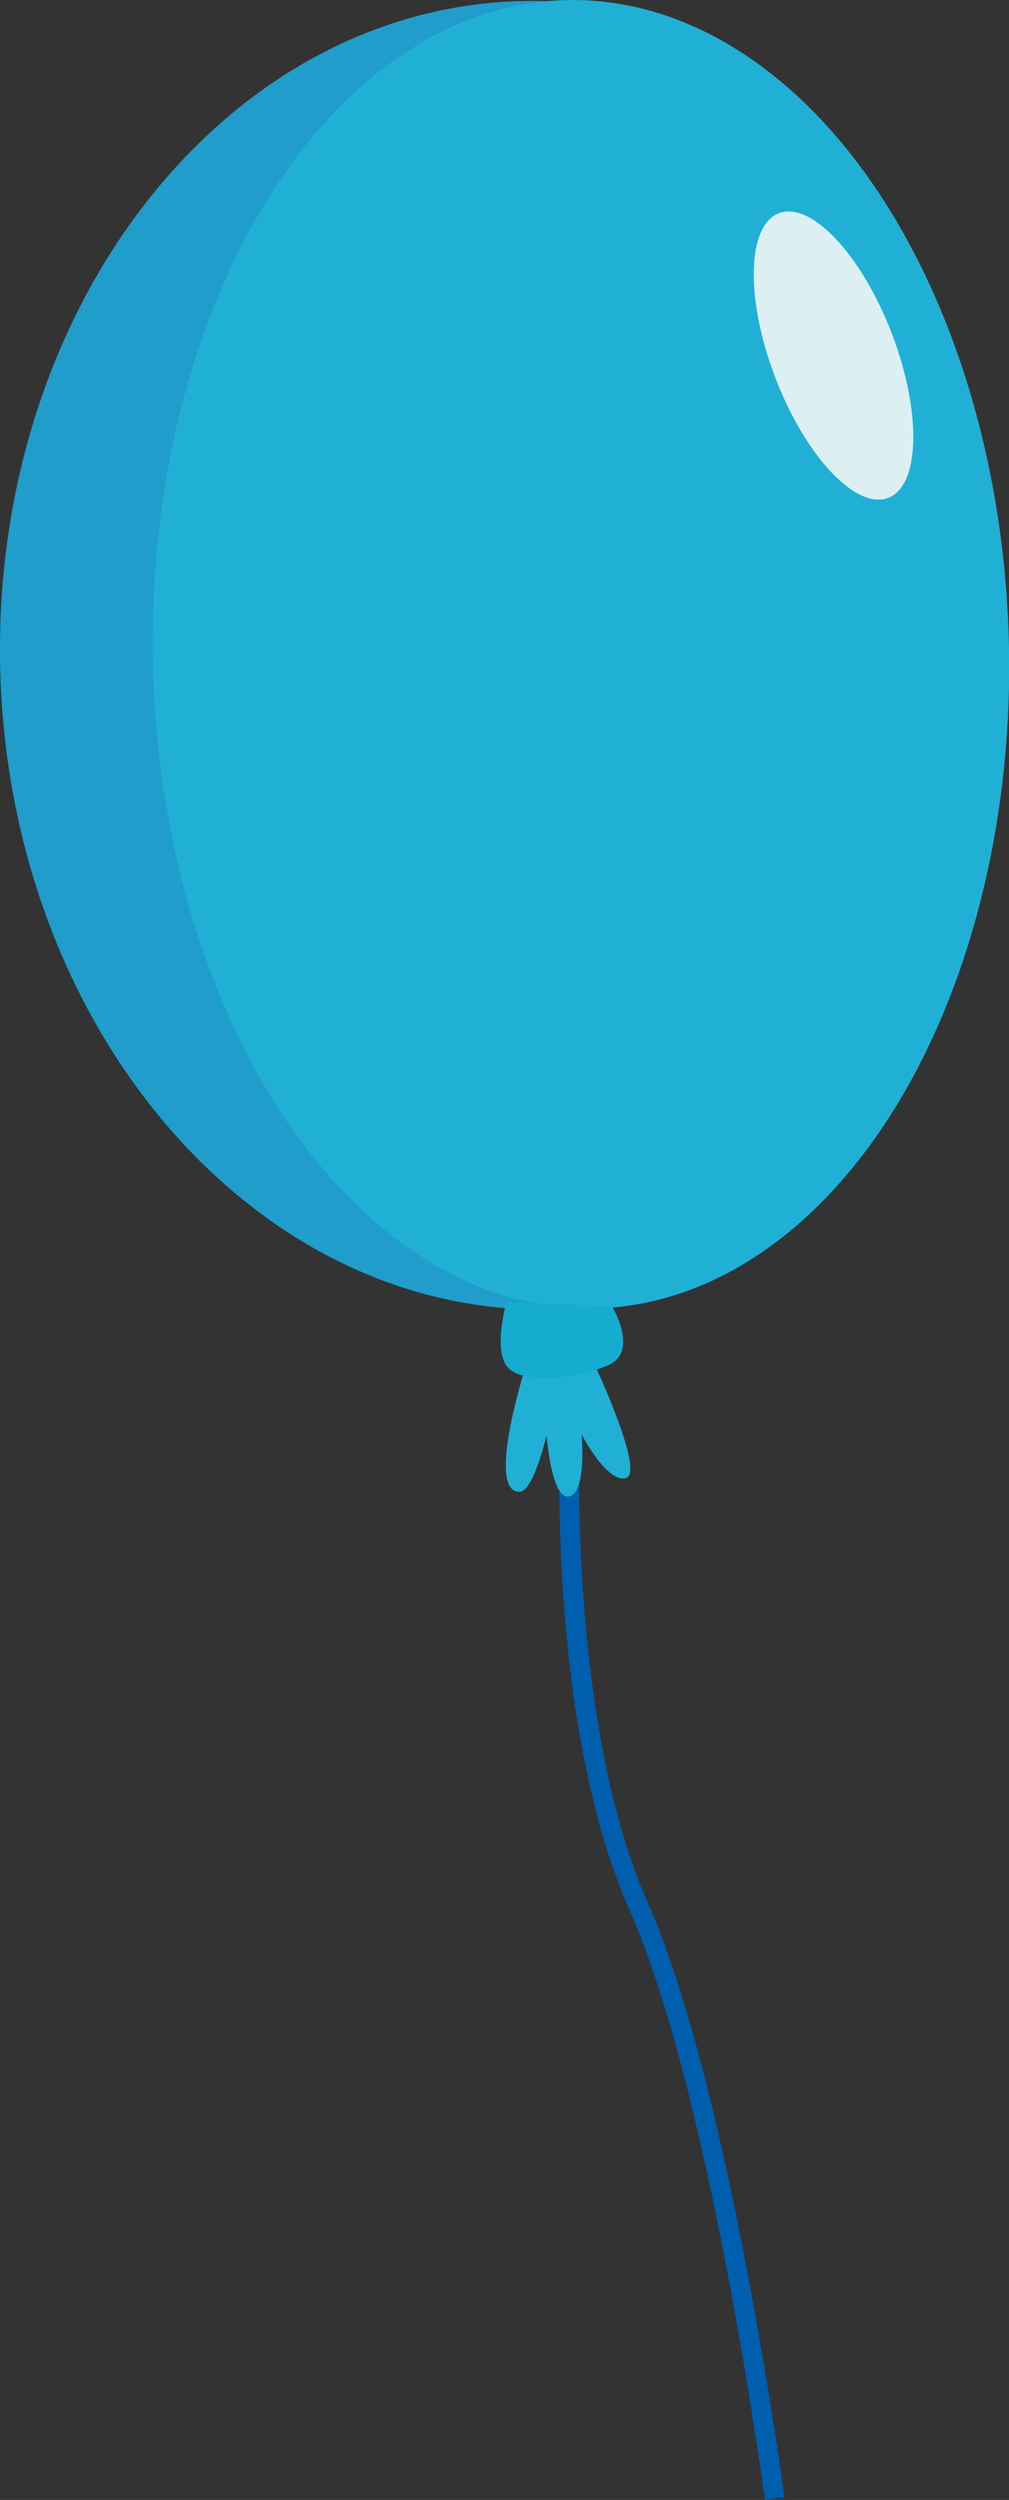
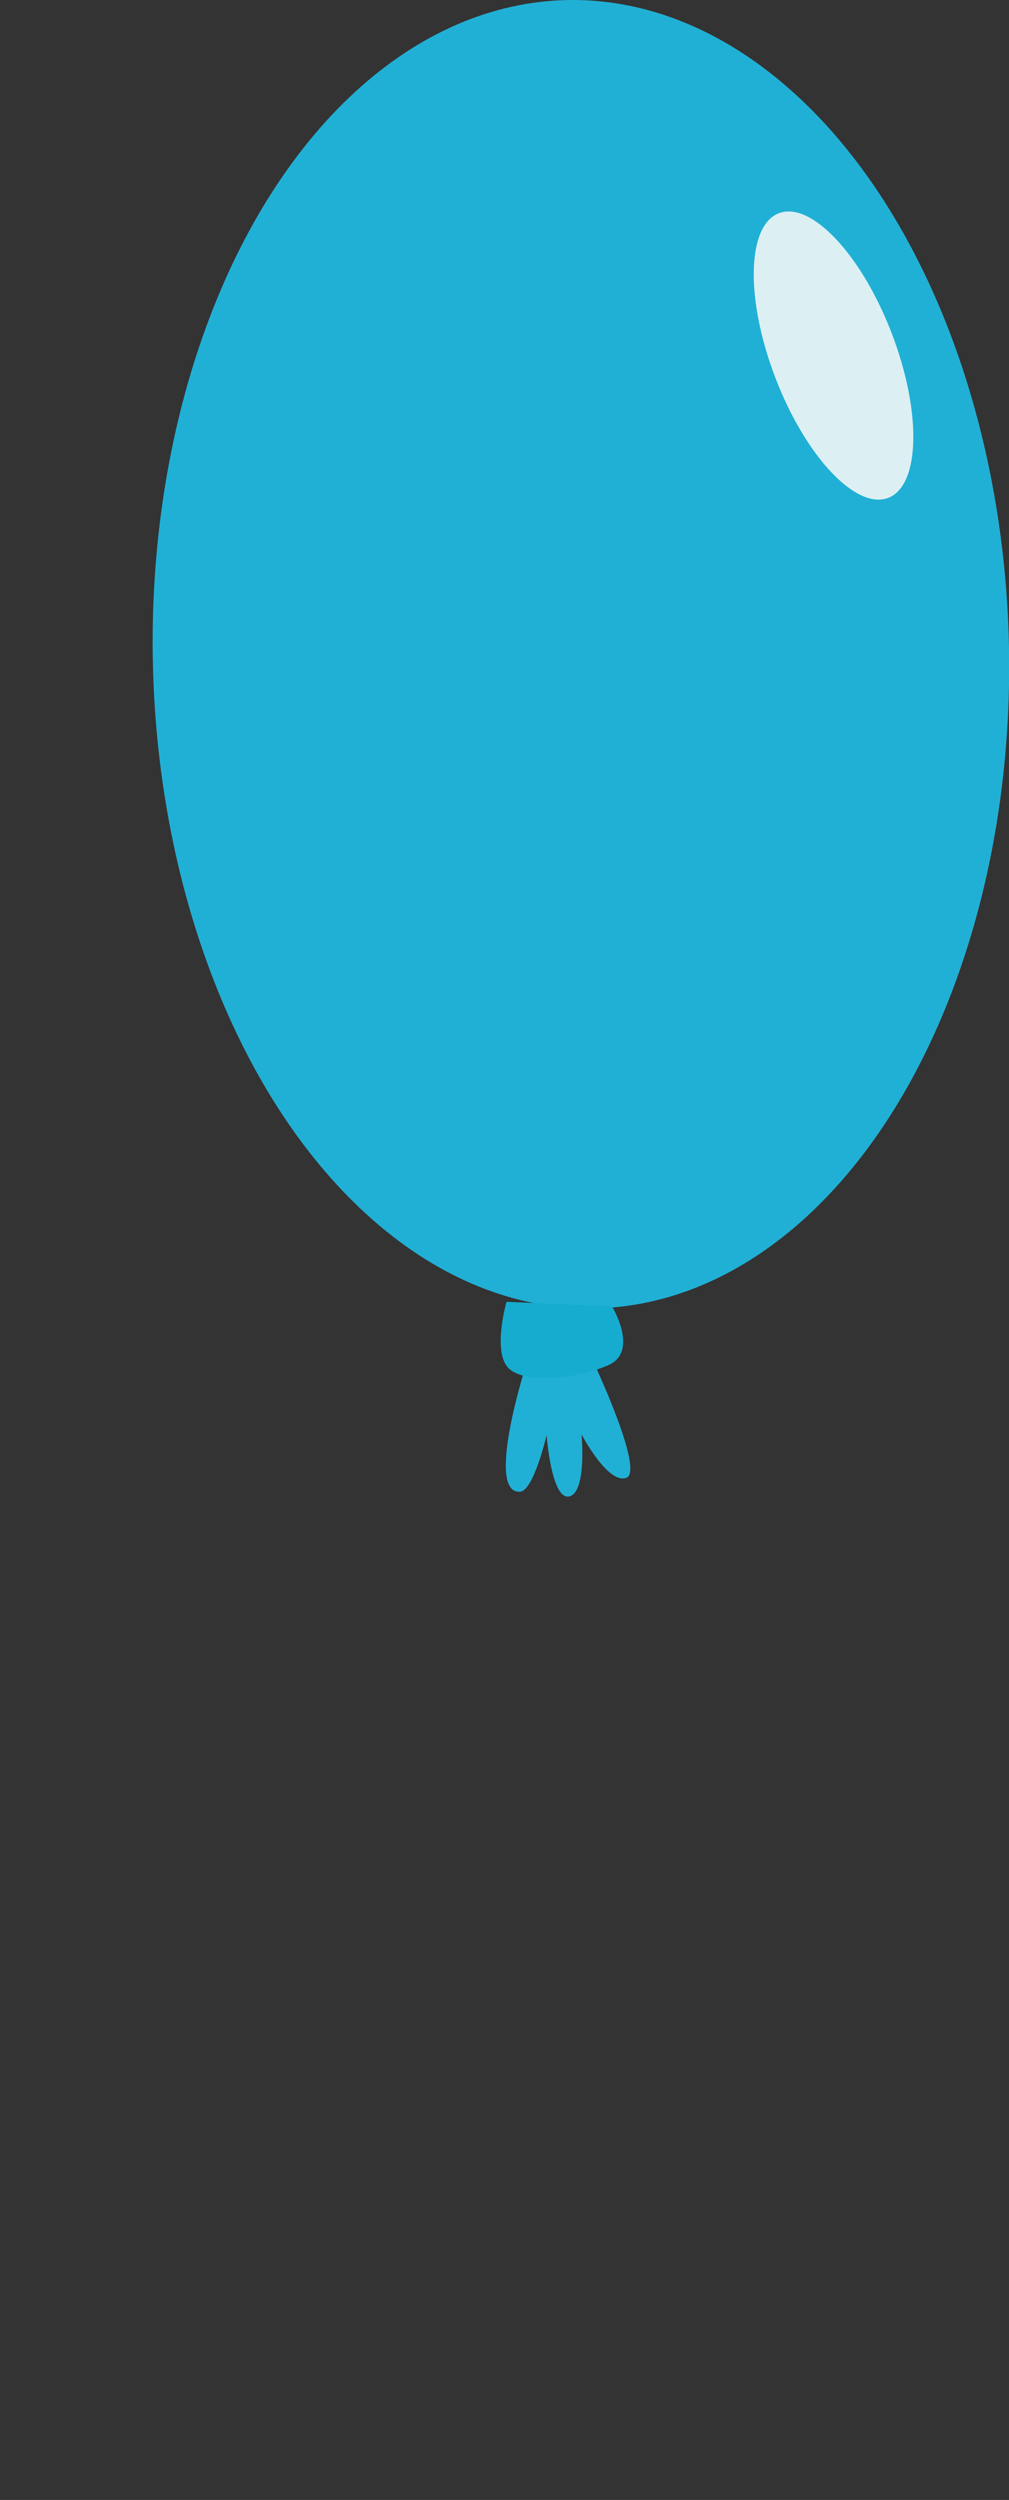
<svg xmlns="http://www.w3.org/2000/svg" id="_レイヤー_2" data-name="レイヤー_2" viewBox="0 0 60.64 150.19">
  <rect x="0" y="0" width="60.64" height="150.19" fill="#333333" stroke="none" />
  <defs>
    <style>
      .cls-1 {
        fill: #16acd0;
      }

      .cls-2 {
        fill: #005eae;
      }

      .cls-3 {
        fill: #dcf0f4;
      }

      .cls-4 {
        fill: #209dca;
      }

      .cls-5 {
        fill: #21b0d5;
      }
    </style>
  </defs>
  <g id="illust">
    <g>
-       <path class="cls-2" d="M47.13,150.03l-1.16.15c-.03-.24-3.29-24.49-8.11-35.37-4.91-11.09-4.23-27.85-4.19-28.56l1.17.05c0,.17-.7,17.2,4.1,28.03,4.89,11.04,8.17,35.45,8.2,35.69Z" />
      <g>
        <g>
-           <path class="cls-4" d="M.01,40.06c.47,21.71,15.29,38.99,33.11,38.61,17.82-.39,20.11-18.04,19.64-39.75C52.29,17.21,49.24-.32,31.42.06,13.6.45-.46,18.35.01,40.06Z" />
          <ellipse class="cls-5" cx="34.91" cy="39.31" rx="25.73" ry="39.31" transform="translate(-.84 .76) rotate(-1.24)" />
          <path class="cls-3" d="M46.6,22.7c1.81,4.72,4.85,7.95,6.78,7.21,1.93-.74,2.02-5.17.21-9.89-1.81-4.72-4.85-7.95-6.78-7.21-1.93.74-2.02,5.17-.21,9.89Z" />
        </g>
        <path class="cls-5" d="M35.8,82.12s2.94,6.3,1.83,6.67c-1.12.37-2.68-2.62-2.68-2.62,0,0,.33,3.49-.74,3.73-1.07.24-1.36-3.68-1.36-3.68,0,0-.78,3.37-1.61,3.4-2.06.09.31-7.4.31-7.4l4.26-.09Z" />
        <path class="cls-1" d="M36.78,78.48s1.67,2.74-.25,3.55c-1.92.82-5.07,1.14-6,.13-.93-1.01-.09-3.95-.09-3.95l6.33.27Z" />
      </g>
    </g>
  </g>
</svg>